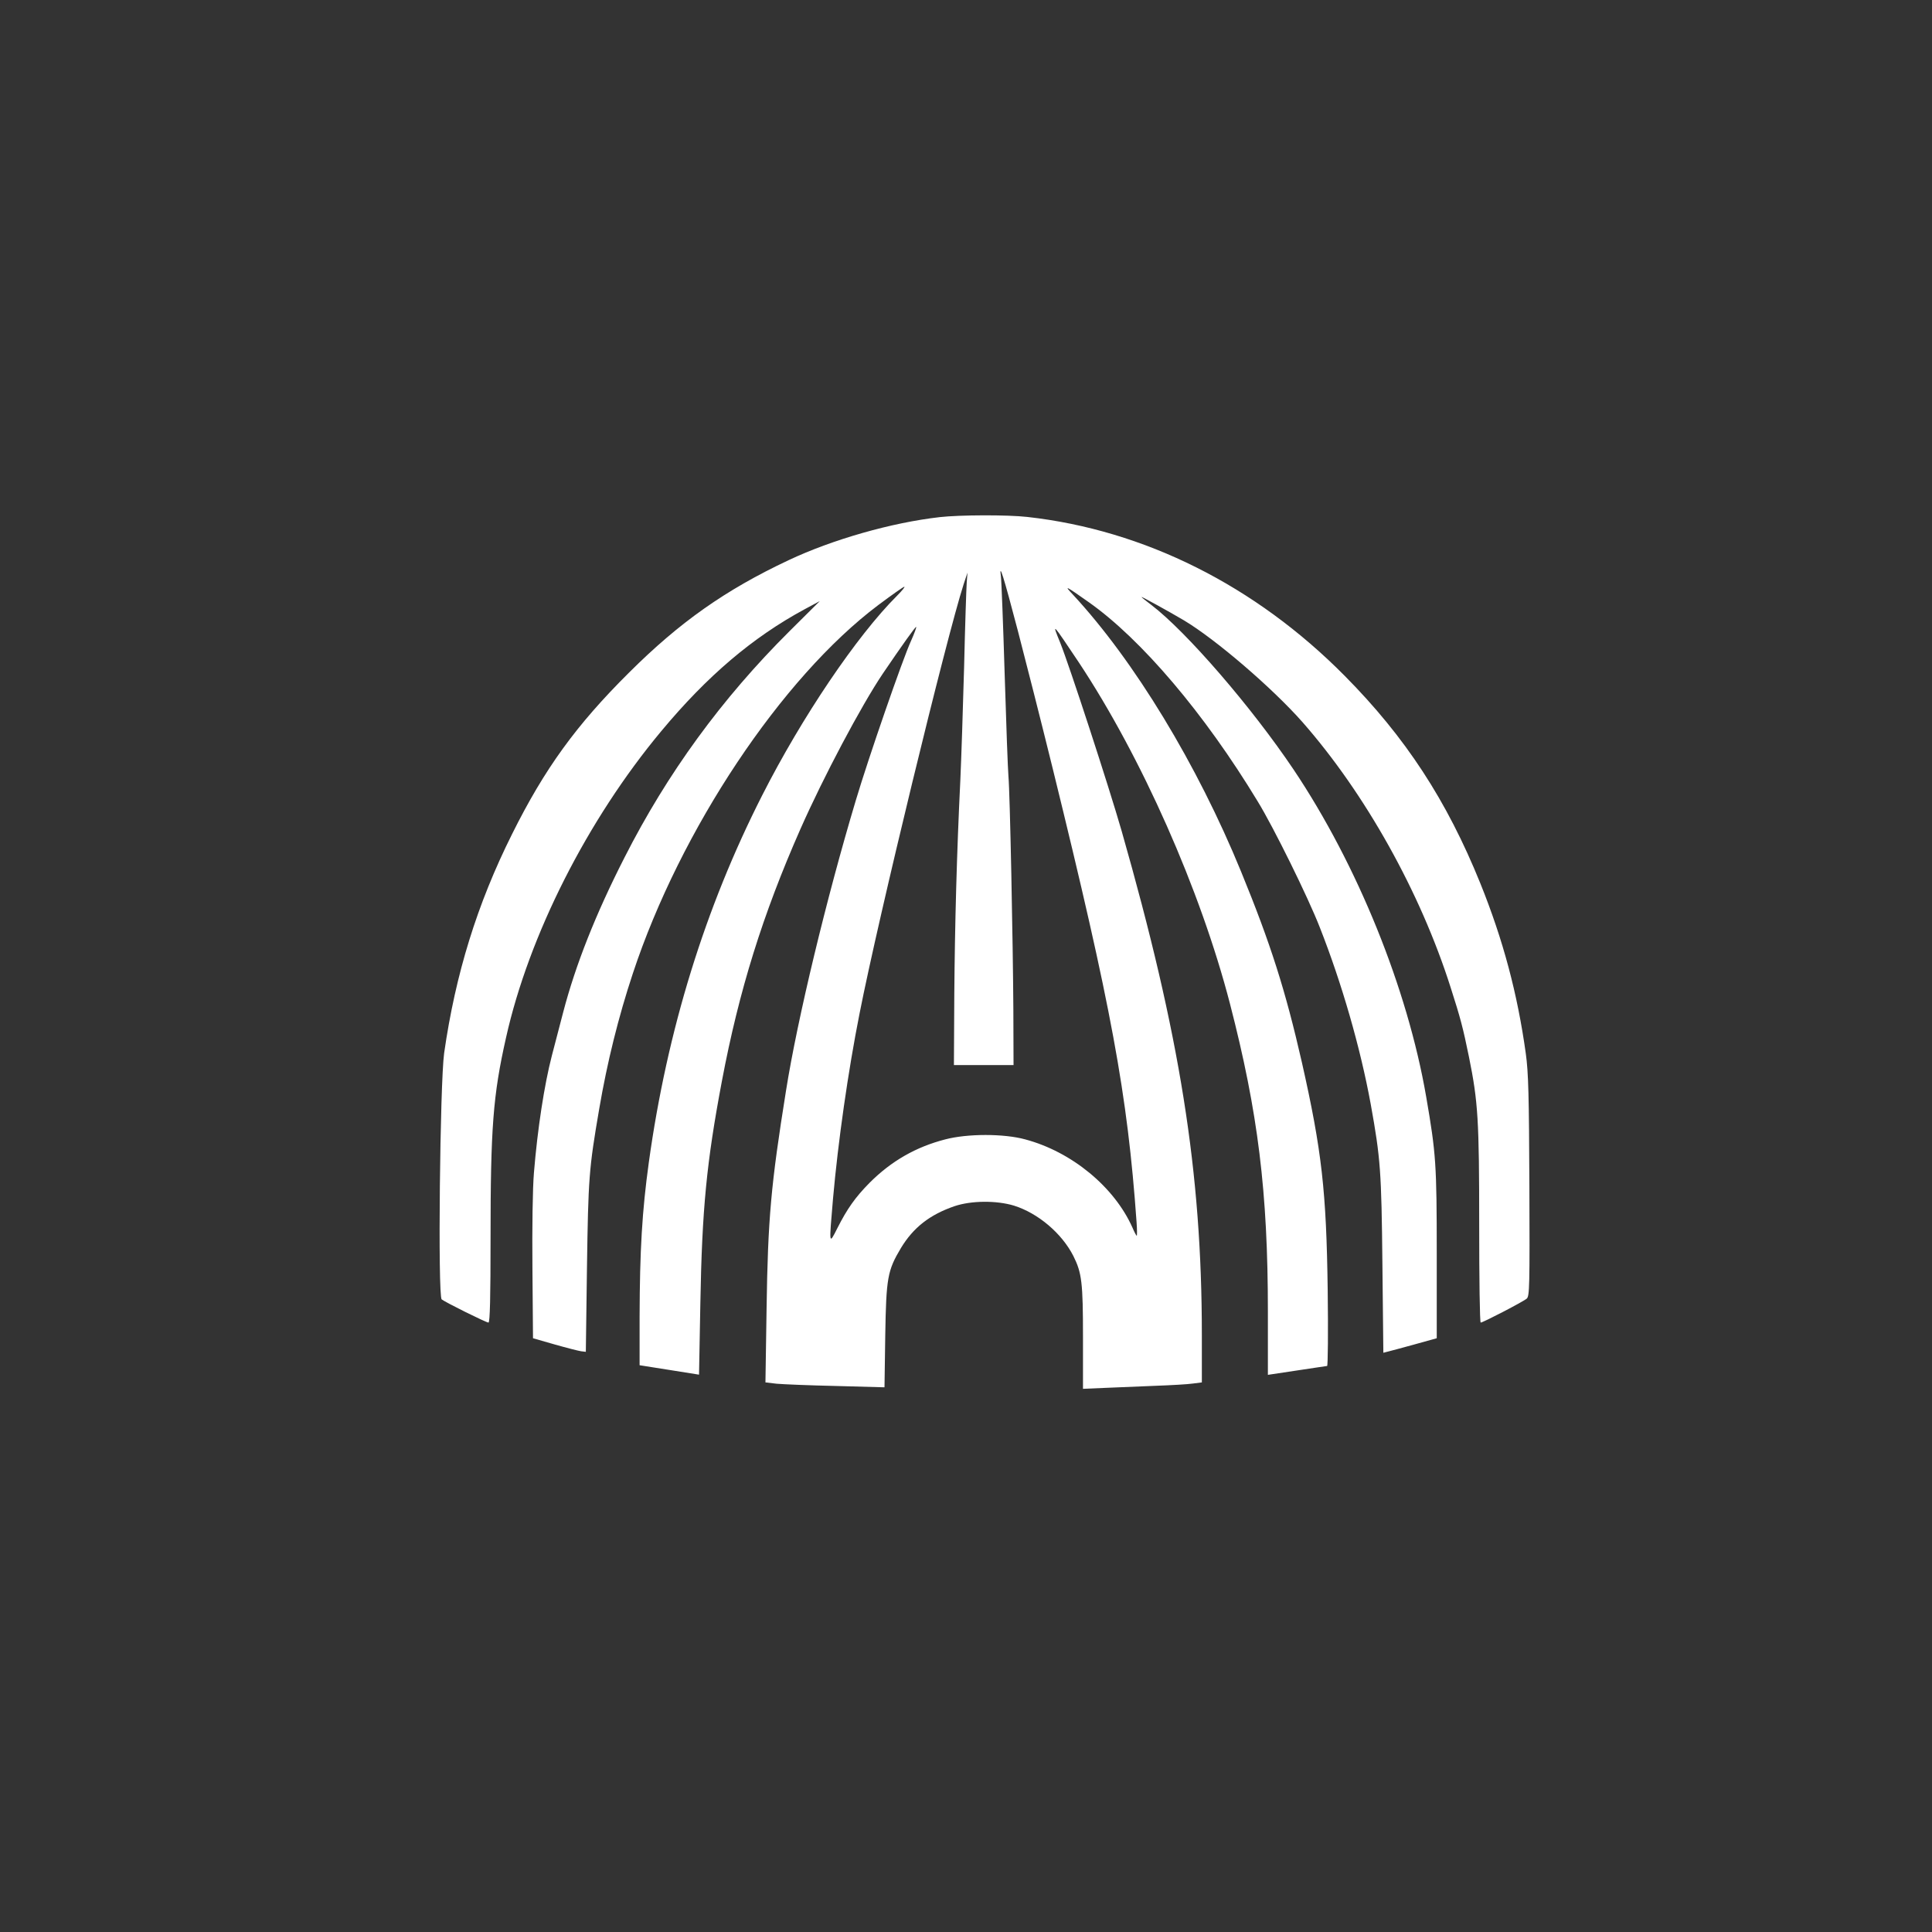
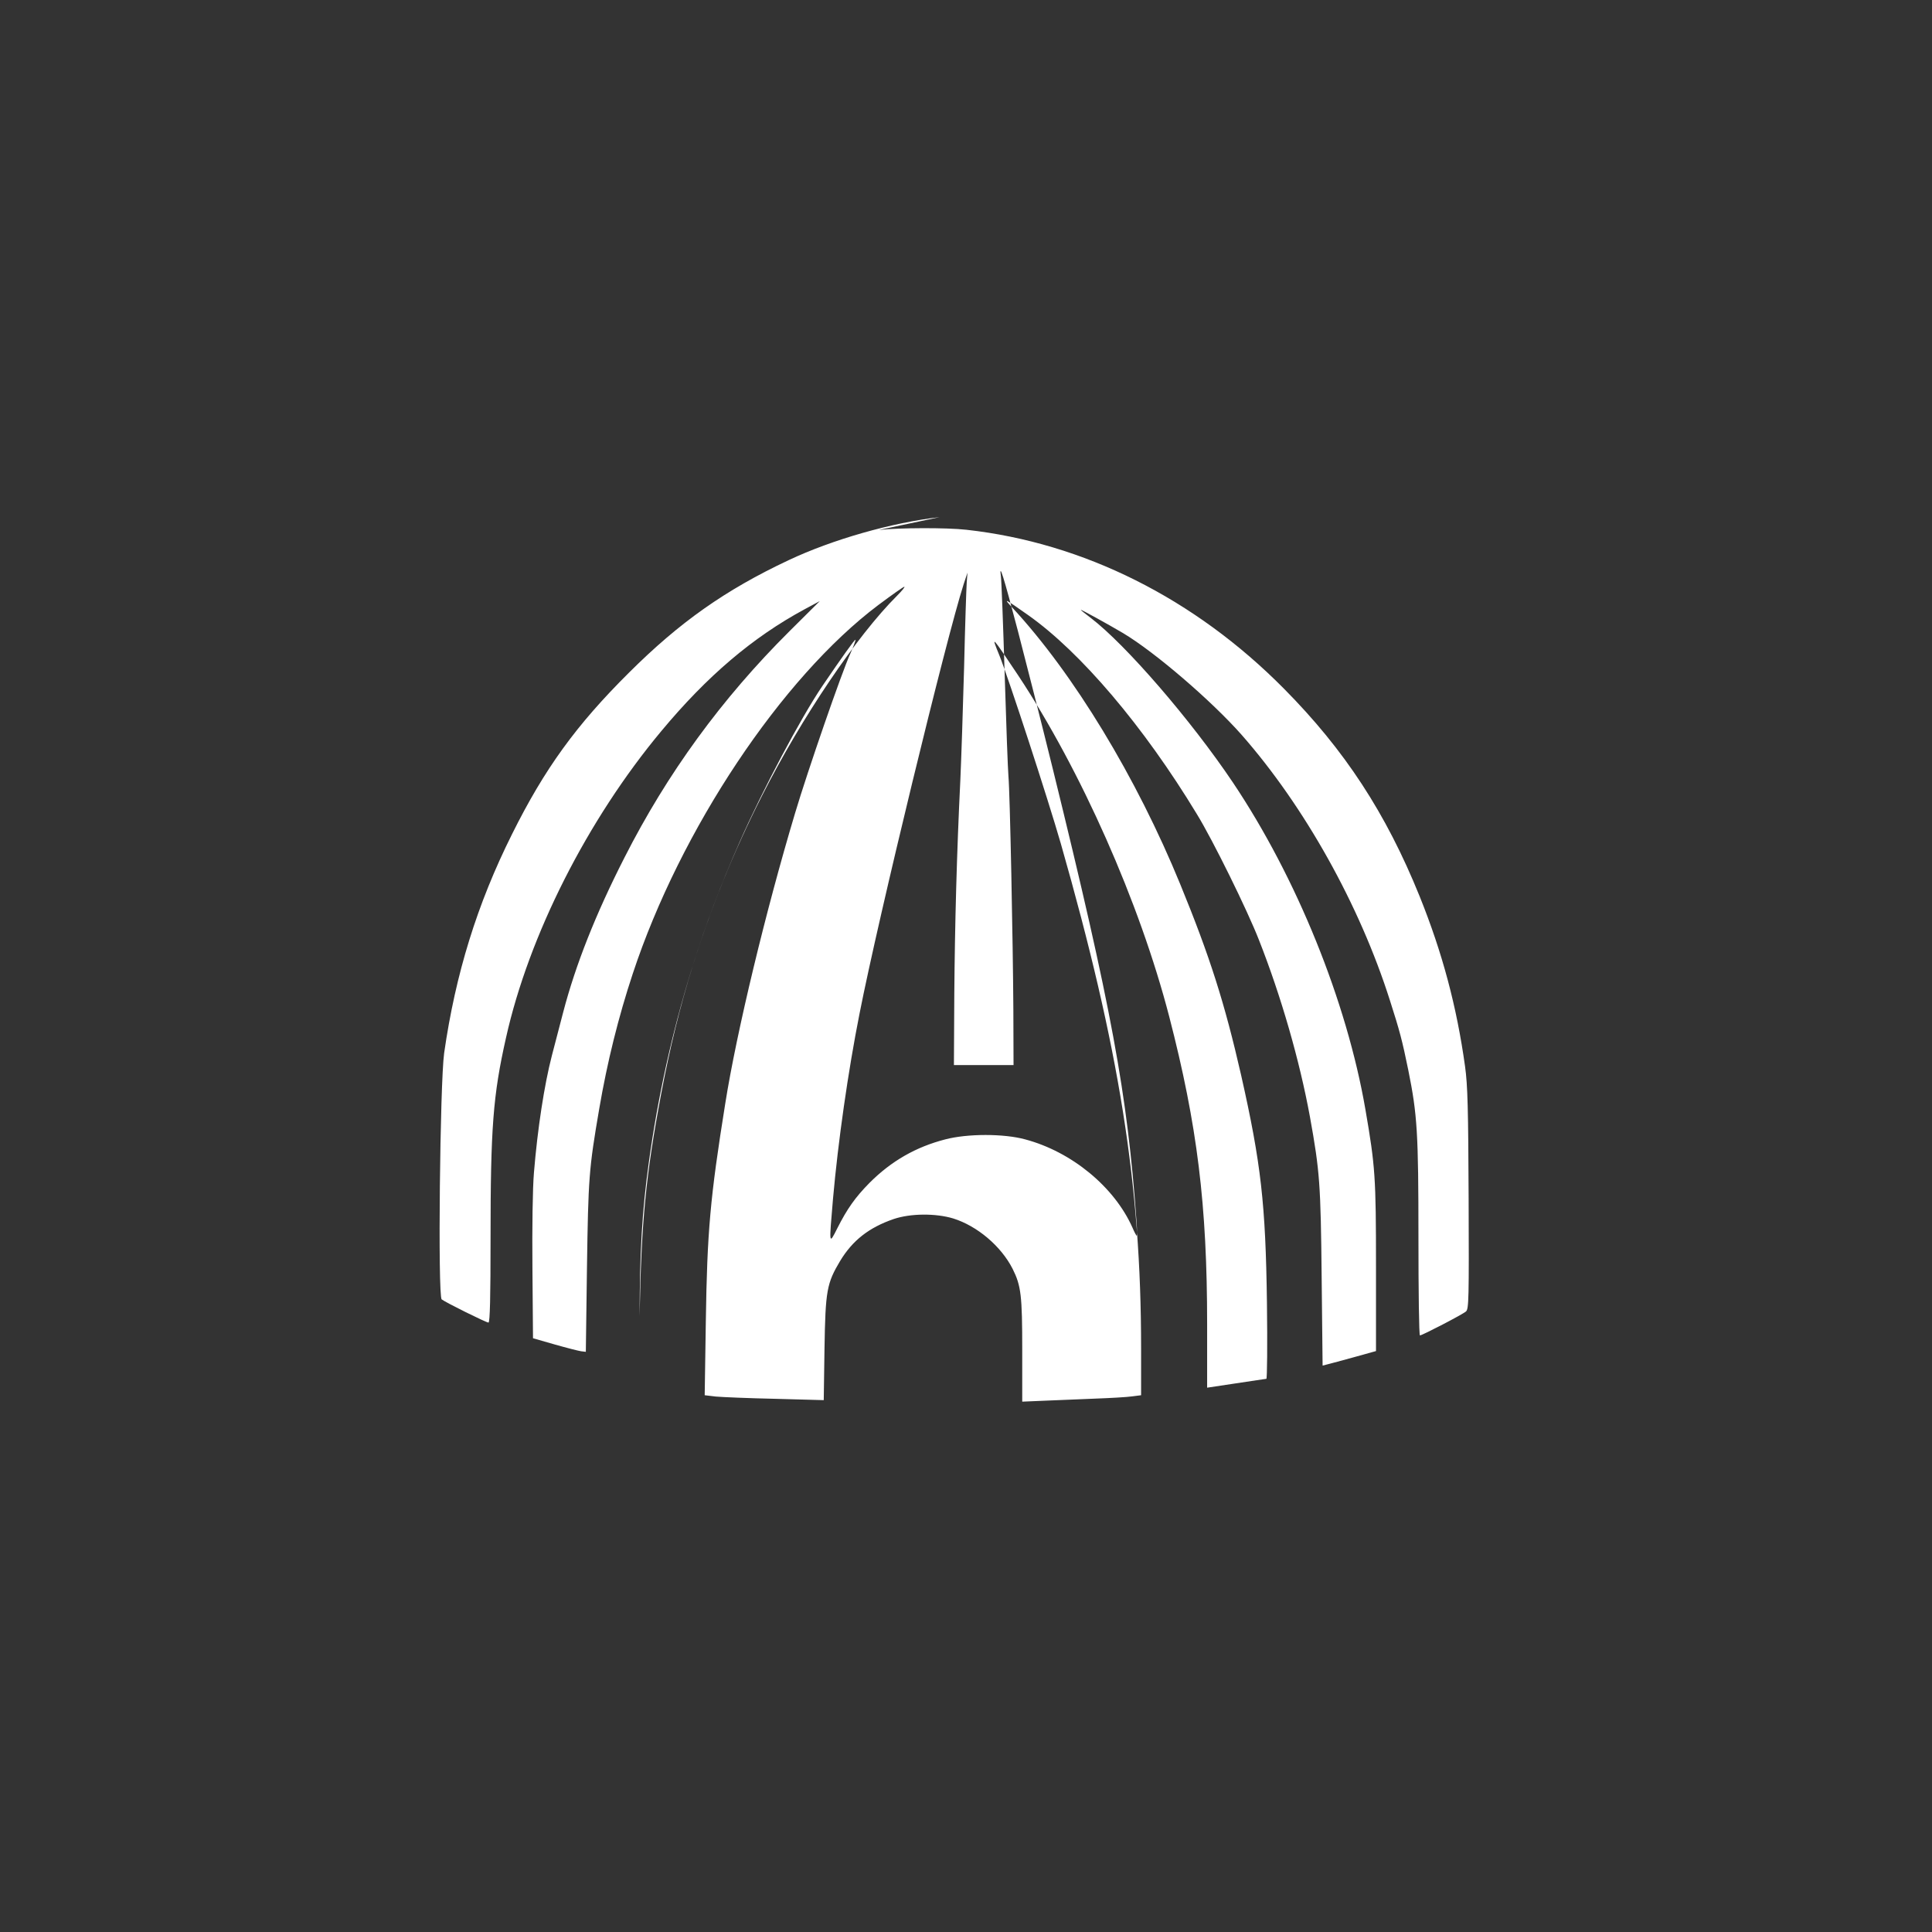
<svg xmlns="http://www.w3.org/2000/svg" version="1.0" width="1024pt" height="1024pt" viewBox="0 0 1024 1024" preserveAspectRatio="xMidYMid meet">
  <rect x="0" y="0" width="1024" height="1024" fill="#333333" stroke="none" />
  <g transform="translate(0,1024) scale(0.1,-0.1)" fill="#ffffff" stroke="none">
-     <path d="M4980 7499 c-255 -29 -569 -119 -800 -228 -336 -158 -578 -329 -846 -596 -280 -278 -448 -510 -620 -856 -185 -370 -300 -742 -360 -1161 -22 -161 -34 -1288 -13 -1305 20 -16 236 -123 248 -123 8 0 11 139 11 443 0 589 13 761 82 1067 121 542 431 1155 823 1625 243 292 484 497 760 646 l80 43 -160 -159 c-361 -359 -649 -755 -875 -1200 -153 -300 -259 -568 -325 -820 -20 -77 -47 -180 -60 -230 -40 -154 -76 -388 -95 -620 -7 -82 -10 -293 -8 -509 l3 -369 115 -33 c63 -18 126 -34 140 -36 l25 -3 6 445 c7 476 10 523 65 843 42 246 102 488 178 717 252 763 789 1568 1301 1953 71 53 133 97 138 97 5 0 -12 -21 -38 -47 -214 -213 -506 -646 -715 -1058 -303 -596 -504 -1246 -601 -1945 -36 -260 -48 -470 -49 -816 l0 -260 158 -25 157 -25 7 378 c9 502 33 747 114 1177 91 482 217 885 416 1336 122 276 322 654 438 826 102 150 173 250 176 246 2 -2 -10 -35 -27 -73 -44 -95 -227 -624 -293 -846 -155 -517 -310 -1160 -370 -1539 -80 -499 -96 -678 -103 -1155 l-6 -391 59 -7 c33 -3 174 -9 316 -12 l256 -7 4 274 c5 307 12 345 83 464 66 109 153 177 284 222 89 30 222 31 315 3 128 -40 254 -147 315 -267 45 -90 51 -141 51 -431 l0 -273 118 5 c64 3 185 8 267 11 83 3 171 8 198 12 l47 6 0 251 c0 865 -116 1589 -425 2671 -69 240 -278 880 -326 999 -45 110 -44 109 99 -105 332 -501 644 -1204 801 -1809 149 -576 201 -998 201 -1631 l0 -336 153 23 c83 13 156 23 161 24 4 0 6 179 3 403 -7 523 -31 738 -137 1207 -87 381 -165 627 -322 1010 -232 567 -566 1118 -892 1469 -48 51 -41 48 85 -41 278 -196 613 -590 894 -1054 85 -138 269 -512 330 -669 117 -297 215 -637 270 -937 52 -288 57 -356 62 -850 l5 -468 27 7 c14 3 78 21 141 38 l115 32 0 449 c0 473 -4 530 -56 831 -99 574 -365 1230 -702 1733 -223 332 -569 732 -754 873 -29 22 -53 41 -53 43 0 3 144 -76 225 -124 169 -101 468 -358 628 -539 333 -379 625 -901 786 -1408 51 -159 65 -211 97 -368 48 -237 54 -333 54 -889 0 -285 3 -518 8 -518 12 0 226 111 244 127 15 13 16 66 14 596 -2 480 -5 603 -19 703 -44 317 -120 602 -241 902 -178 440 -397 775 -719 1100 -473 478 -1062 773 -1682 842 -106 12 -358 11 -465 -1z m414 -599 c41 -157 125 -487 186 -735 311 -1264 396 -1725 444 -2402 3 -40 3 -73 1 -73 -2 0 -13 20 -23 44 -96 215 -321 401 -568 467 -113 31 -306 31 -424 0 -155 -40 -285 -114 -401 -230 -76 -77 -119 -138 -171 -241 -45 -89 -44 -91 -23 155 27 305 80 677 141 984 101 513 460 1991 552 2276 l20 60 -4 -50 c-2 -27 -9 -230 -14 -450 -6 -220 -15 -490 -20 -600 -19 -388 -29 -764 -32 -1135 l-2 -375 158 0 158 0 -1 295 c-2 350 -18 1150 -26 1235 -3 33 -12 276 -20 540 -8 264 -17 498 -20 520 -10 76 13 5 89 -285z" />
+     <path d="M4980 7499 c-255 -29 -569 -119 -800 -228 -336 -158 -578 -329 -846 -596 -280 -278 -448 -510 -620 -856 -185 -370 -300 -742 -360 -1161 -22 -161 -34 -1288 -13 -1305 20 -16 236 -123 248 -123 8 0 11 139 11 443 0 589 13 761 82 1067 121 542 431 1155 823 1625 243 292 484 497 760 646 l80 43 -160 -159 c-361 -359 -649 -755 -875 -1200 -153 -300 -259 -568 -325 -820 -20 -77 -47 -180 -60 -230 -40 -154 -76 -388 -95 -620 -7 -82 -10 -293 -8 -509 l3 -369 115 -33 c63 -18 126 -34 140 -36 l25 -3 6 445 c7 476 10 523 65 843 42 246 102 488 178 717 252 763 789 1568 1301 1953 71 53 133 97 138 97 5 0 -12 -21 -38 -47 -214 -213 -506 -646 -715 -1058 -303 -596 -504 -1246 -601 -1945 -36 -260 -48 -470 -49 -816 c9 502 33 747 114 1177 91 482 217 885 416 1336 122 276 322 654 438 826 102 150 173 250 176 246 2 -2 -10 -35 -27 -73 -44 -95 -227 -624 -293 -846 -155 -517 -310 -1160 -370 -1539 -80 -499 -96 -678 -103 -1155 l-6 -391 59 -7 c33 -3 174 -9 316 -12 l256 -7 4 274 c5 307 12 345 83 464 66 109 153 177 284 222 89 30 222 31 315 3 128 -40 254 -147 315 -267 45 -90 51 -141 51 -431 l0 -273 118 5 c64 3 185 8 267 11 83 3 171 8 198 12 l47 6 0 251 c0 865 -116 1589 -425 2671 -69 240 -278 880 -326 999 -45 110 -44 109 99 -105 332 -501 644 -1204 801 -1809 149 -576 201 -998 201 -1631 l0 -336 153 23 c83 13 156 23 161 24 4 0 6 179 3 403 -7 523 -31 738 -137 1207 -87 381 -165 627 -322 1010 -232 567 -566 1118 -892 1469 -48 51 -41 48 85 -41 278 -196 613 -590 894 -1054 85 -138 269 -512 330 -669 117 -297 215 -637 270 -937 52 -288 57 -356 62 -850 l5 -468 27 7 c14 3 78 21 141 38 l115 32 0 449 c0 473 -4 530 -56 831 -99 574 -365 1230 -702 1733 -223 332 -569 732 -754 873 -29 22 -53 41 -53 43 0 3 144 -76 225 -124 169 -101 468 -358 628 -539 333 -379 625 -901 786 -1408 51 -159 65 -211 97 -368 48 -237 54 -333 54 -889 0 -285 3 -518 8 -518 12 0 226 111 244 127 15 13 16 66 14 596 -2 480 -5 603 -19 703 -44 317 -120 602 -241 902 -178 440 -397 775 -719 1100 -473 478 -1062 773 -1682 842 -106 12 -358 11 -465 -1z m414 -599 c41 -157 125 -487 186 -735 311 -1264 396 -1725 444 -2402 3 -40 3 -73 1 -73 -2 0 -13 20 -23 44 -96 215 -321 401 -568 467 -113 31 -306 31 -424 0 -155 -40 -285 -114 -401 -230 -76 -77 -119 -138 -171 -241 -45 -89 -44 -91 -23 155 27 305 80 677 141 984 101 513 460 1991 552 2276 l20 60 -4 -50 c-2 -27 -9 -230 -14 -450 -6 -220 -15 -490 -20 -600 -19 -388 -29 -764 -32 -1135 l-2 -375 158 0 158 0 -1 295 c-2 350 -18 1150 -26 1235 -3 33 -12 276 -20 540 -8 264 -17 498 -20 520 -10 76 13 5 89 -285z" />
  </g>
</svg>